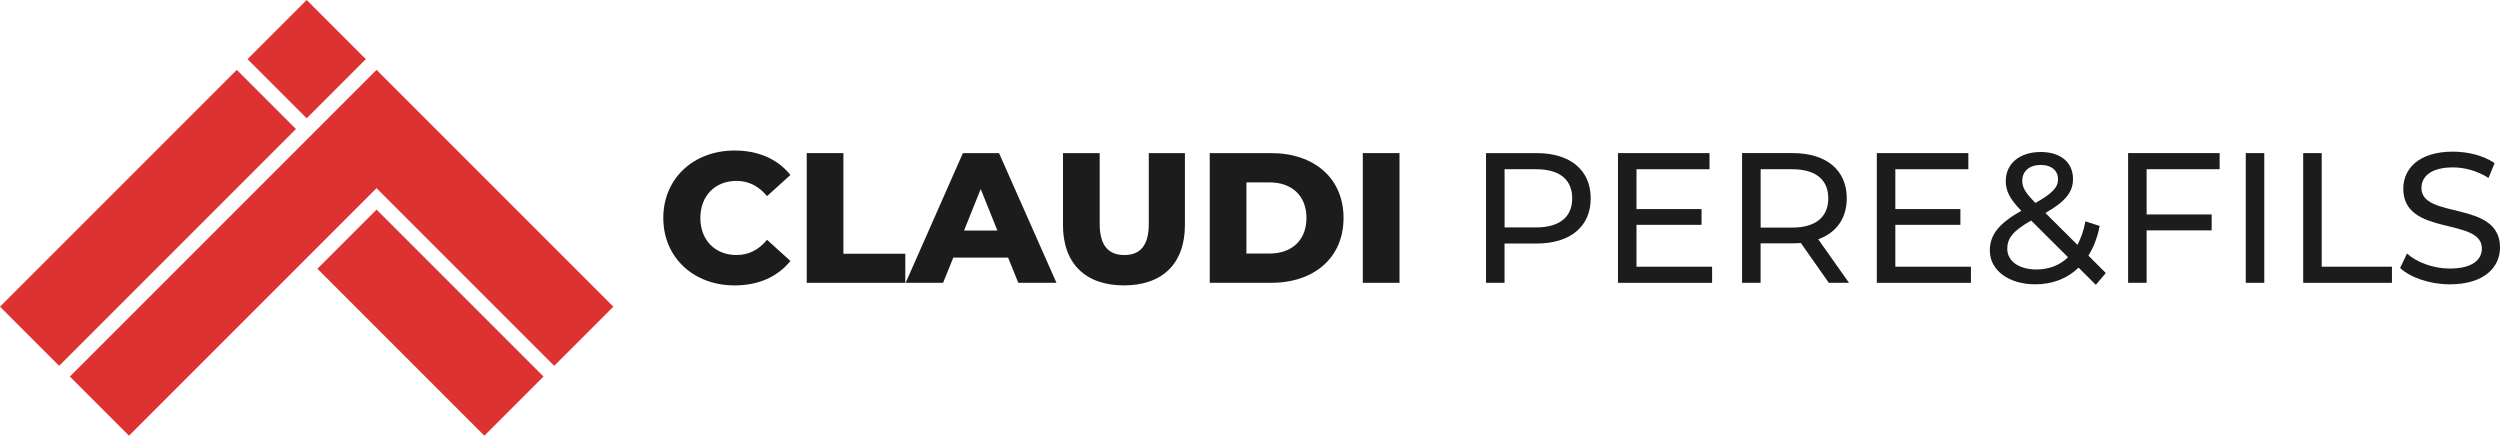
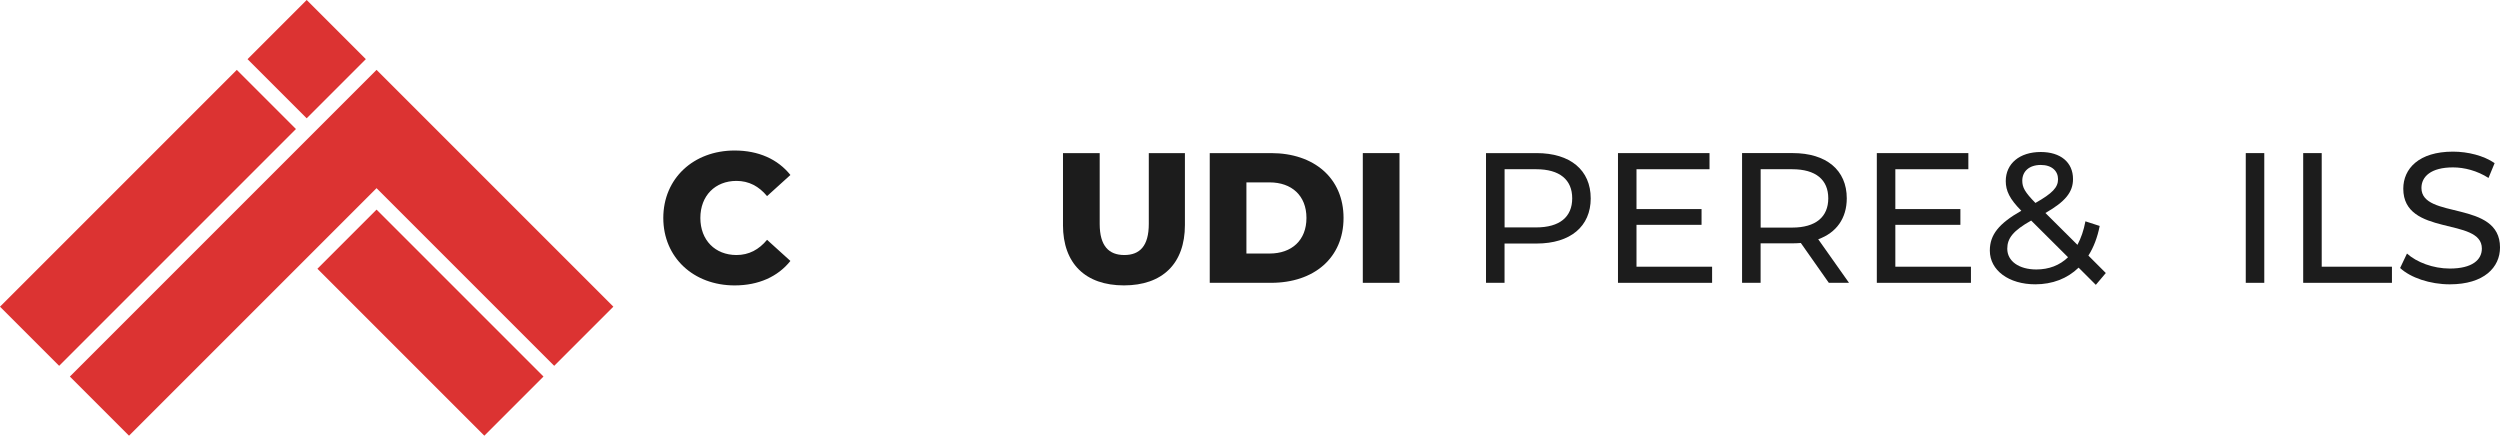
<svg xmlns="http://www.w3.org/2000/svg" id="Calque_2" data-name="Calque 2" viewBox="0 0 1177.15 205.15">
  <defs>
    <style>      .cls-1 {        fill: #dc3332;      }      .cls-1, .cls-2 {        stroke-width: 0px;      }      .cls-2 {        fill: #1c1c1c;      }    </style>
  </defs>
  <g id="Layer_1" data-name="Layer 1">
    <g>
      <polygon class="cls-1" points="139.35 60.75 111.5 88.6 27.85 172.25 0 144.4 83.65 60.75 111.5 32.9 139.35 60.75" />
      <polygon class="cls-1" points="288.81 144.4 260.95 172.25 177.3 88.6 172.25 93.65 144.4 121.5 60.75 205.15 32.9 177.3 116.55 93.65 144.4 65.8 149.45 60.75 177.3 32.9 205.15 60.75 288.81 144.4" />
      <rect class="cls-1" x="124.71" y="8.16" width="39.39" height="39.39" transform="translate(22.6 110.26) rotate(-45)" />
      <rect class="cls-1" x="182.99" y="96.35" width="39.39" height="111.16" transform="translate(-48.07 187.81) rotate(-45)" />
    </g>
    <g>
      <path class="cls-2" d="m312.32,102.63c0-18.59,14.22-31.76,33.59-31.76,11.26,0,20.33,4.1,26.26,11.52l-10.99,9.95c-3.84-4.62-8.55-7.16-14.4-7.16-10.03,0-17.01,6.98-17.01,17.45s6.98,17.45,17.01,17.45c5.85,0,10.56-2.53,14.4-7.16l10.99,9.95c-5.93,7.42-15.01,11.52-26.26,11.52-19.37,0-33.59-13.17-33.59-31.76Z" />
-       <path class="cls-2" d="m379.85,72.09h17.28v47.38h29.14v13.7h-46.42v-61.08Z" />
-       <path class="cls-2" d="m474.69,121.3h-25.83l-4.8,11.87h-17.63l26.96-61.08h17.01l27.05,61.08h-17.97l-4.8-11.87Zm-5.06-12.74l-7.85-19.55-7.85,19.55h15.71Z" />
      <path class="cls-2" d="m500.52,105.94v-33.85h17.28v33.33c0,10.47,4.36,14.66,11.6,14.66s11.52-4.19,11.52-14.66v-33.33h17.01v33.85c0,18.24-10.65,28.44-28.71,28.44s-28.71-10.21-28.71-28.44Z" />
      <path class="cls-2" d="m569.62,72.09h28.88c20.24,0,34.12,11.78,34.12,30.54s-13.87,30.54-34.12,30.54h-28.88v-61.08Zm28.18,47.29c10.38,0,17.36-6.2,17.36-16.75s-6.98-16.75-17.36-16.75h-10.91v33.51h10.91Z" />
      <path class="cls-2" d="m641.69,72.09h17.28v61.08h-17.28v-61.08Z" />
      <path class="cls-2" d="m749.01,93.38c0,13.26-9.6,21.29-25.48,21.29h-15.1v18.5h-8.73v-61.08h23.82c15.88,0,25.48,8.03,25.48,21.29Zm-8.72,0c0-8.73-5.85-13.7-17.01-13.7h-14.83v27.4h14.83c11.17,0,17.01-4.97,17.01-13.7Z" />
      <path class="cls-2" d="m806.16,125.58v7.59h-44.32v-61.08h43.1v7.59h-34.38v18.76h30.63v7.42h-30.63v19.72h35.6Z" />
      <path class="cls-2" d="m861.12,133.17l-13.18-18.76c-1.22.09-2.53.17-3.84.17h-15.1v18.58h-8.73v-61.08h23.82c15.88,0,25.48,8.03,25.48,21.29,0,9.42-4.89,16.23-13.44,19.28l14.48,20.5h-9.51Zm-.26-39.79c0-8.73-5.85-13.7-17.01-13.7h-14.83v27.48h14.83c11.17,0,17.01-5.06,17.01-13.79Z" />
      <path class="cls-2" d="m928.04,125.58v7.59h-44.32v-61.08h43.1v7.59h-34.38v18.76h30.63v7.42h-30.63v19.72h35.6Z" />
      <path class="cls-2" d="m986.85,134.13l-8.12-8.11c-5.32,5.15-12.3,7.85-20.42,7.85-12.39,0-21.38-6.54-21.38-15.88,0-7.5,4.28-12.74,14.83-18.76-5.5-5.5-7.33-9.42-7.33-13.96,0-8.2,6.46-13.7,16.49-13.7,9.25,0,15.18,4.8,15.18,12.74,0,6.19-3.67,10.65-13,15.97l15.09,15.01c1.66-3.14,2.97-6.81,3.75-11.08l6.72,2.18c-1.05,5.41-2.88,10.12-5.32,13.96l8.2,8.2-4.71,5.58Zm-13.09-13l-17.36-17.28c-8.55,4.8-11.26,8.38-11.26,13.26,0,5.85,5.5,9.77,13.7,9.77,5.85,0,10.99-1.92,14.92-5.76Zm-21.55-36.04c0,3.14,1.22,5.41,6.19,10.47,8.03-4.54,10.65-7.33,10.65-11.17s-2.88-6.72-8.12-6.72c-5.5,0-8.72,3.05-8.72,7.42Z" />
-       <path class="cls-2" d="m1010.76,79.68v21.29h30.63v7.5h-30.63v24.69h-8.72v-61.08h43.1v7.59h-34.38Z" />
      <path class="cls-2" d="m1057.44,72.09h8.72v61.08h-8.72v-61.08Z" />
      <path class="cls-2" d="m1084.48,72.09h8.72v53.49h33.07v7.59h-41.79v-61.08Z" />
      <path class="cls-2" d="m1130.12,126.19l3.23-6.81c4.54,4.1,12.3,7.07,20.16,7.07,10.56,0,15.1-4.1,15.1-9.42,0-14.92-37-5.5-37-28.18,0-9.42,7.33-17.45,23.38-17.45,7.15,0,14.57,1.92,19.63,5.41l-2.88,6.98c-5.32-3.4-11.34-4.97-16.75-4.97-10.38,0-14.83,4.36-14.83,9.69,0,14.92,37,5.58,37,28.01,0,9.34-7.5,17.36-23.65,17.36-9.34,0-18.5-3.14-23.38-7.68Z" />
    </g>
  </g>
</svg>